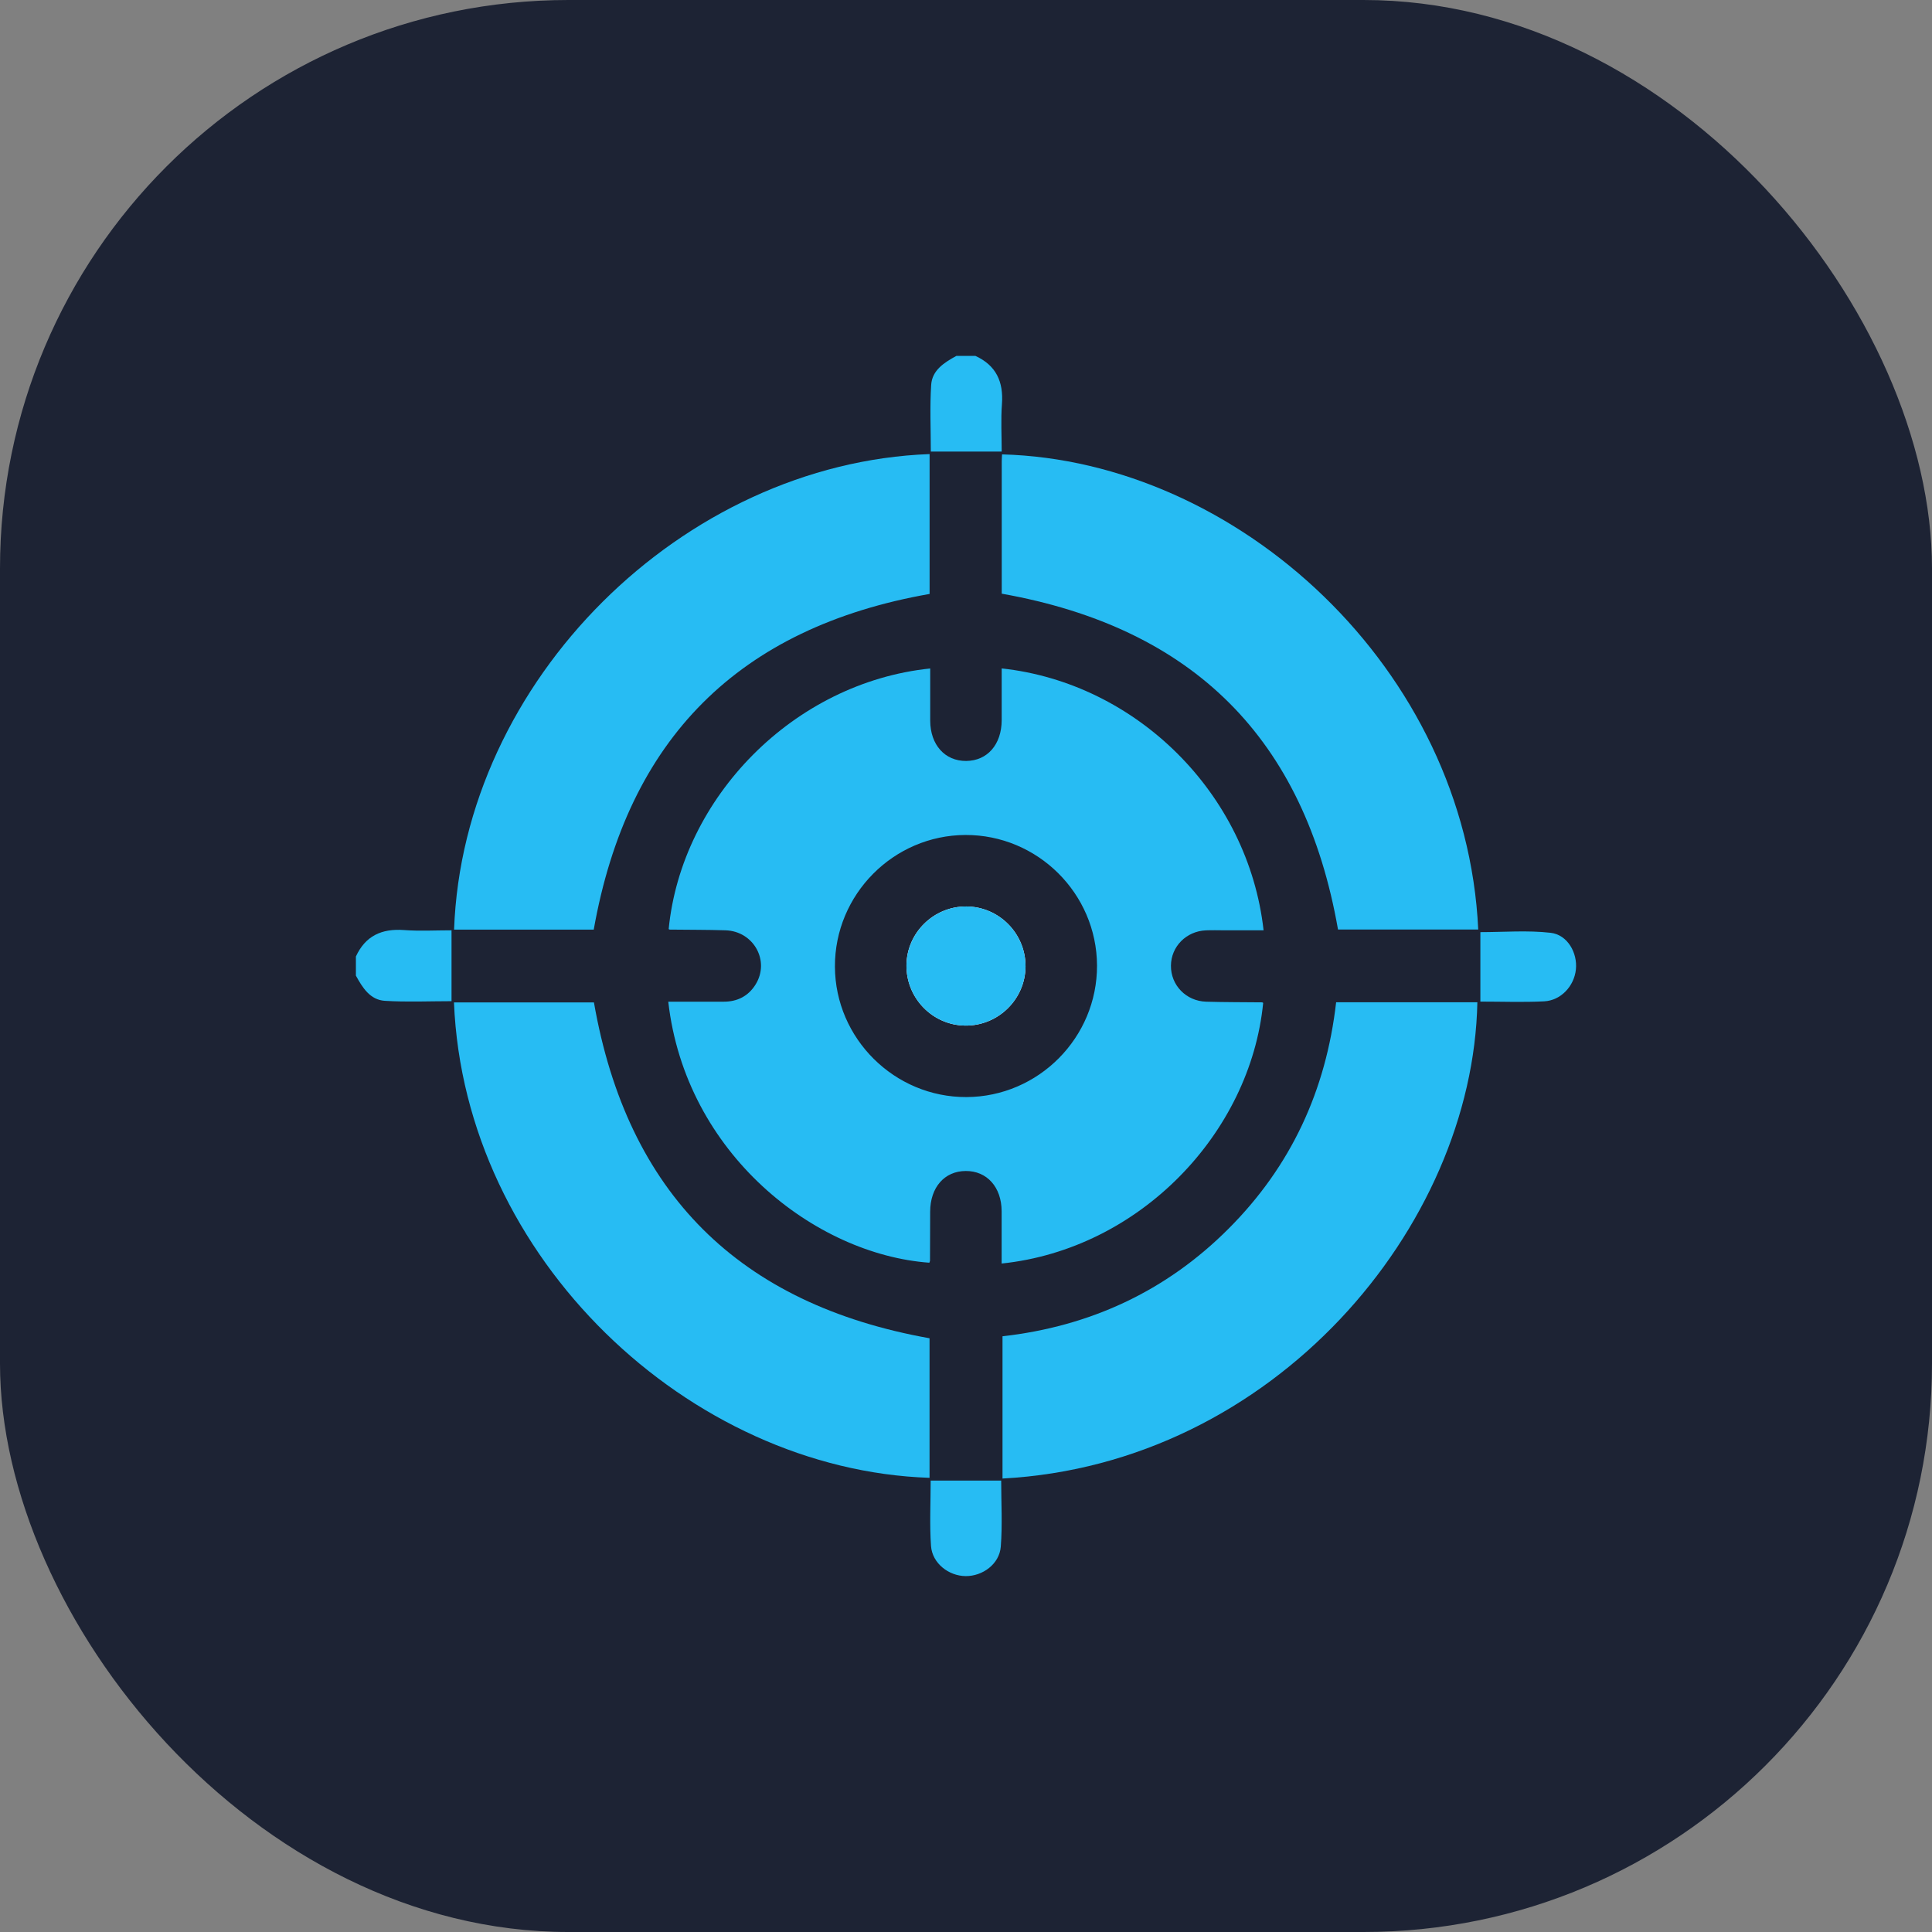
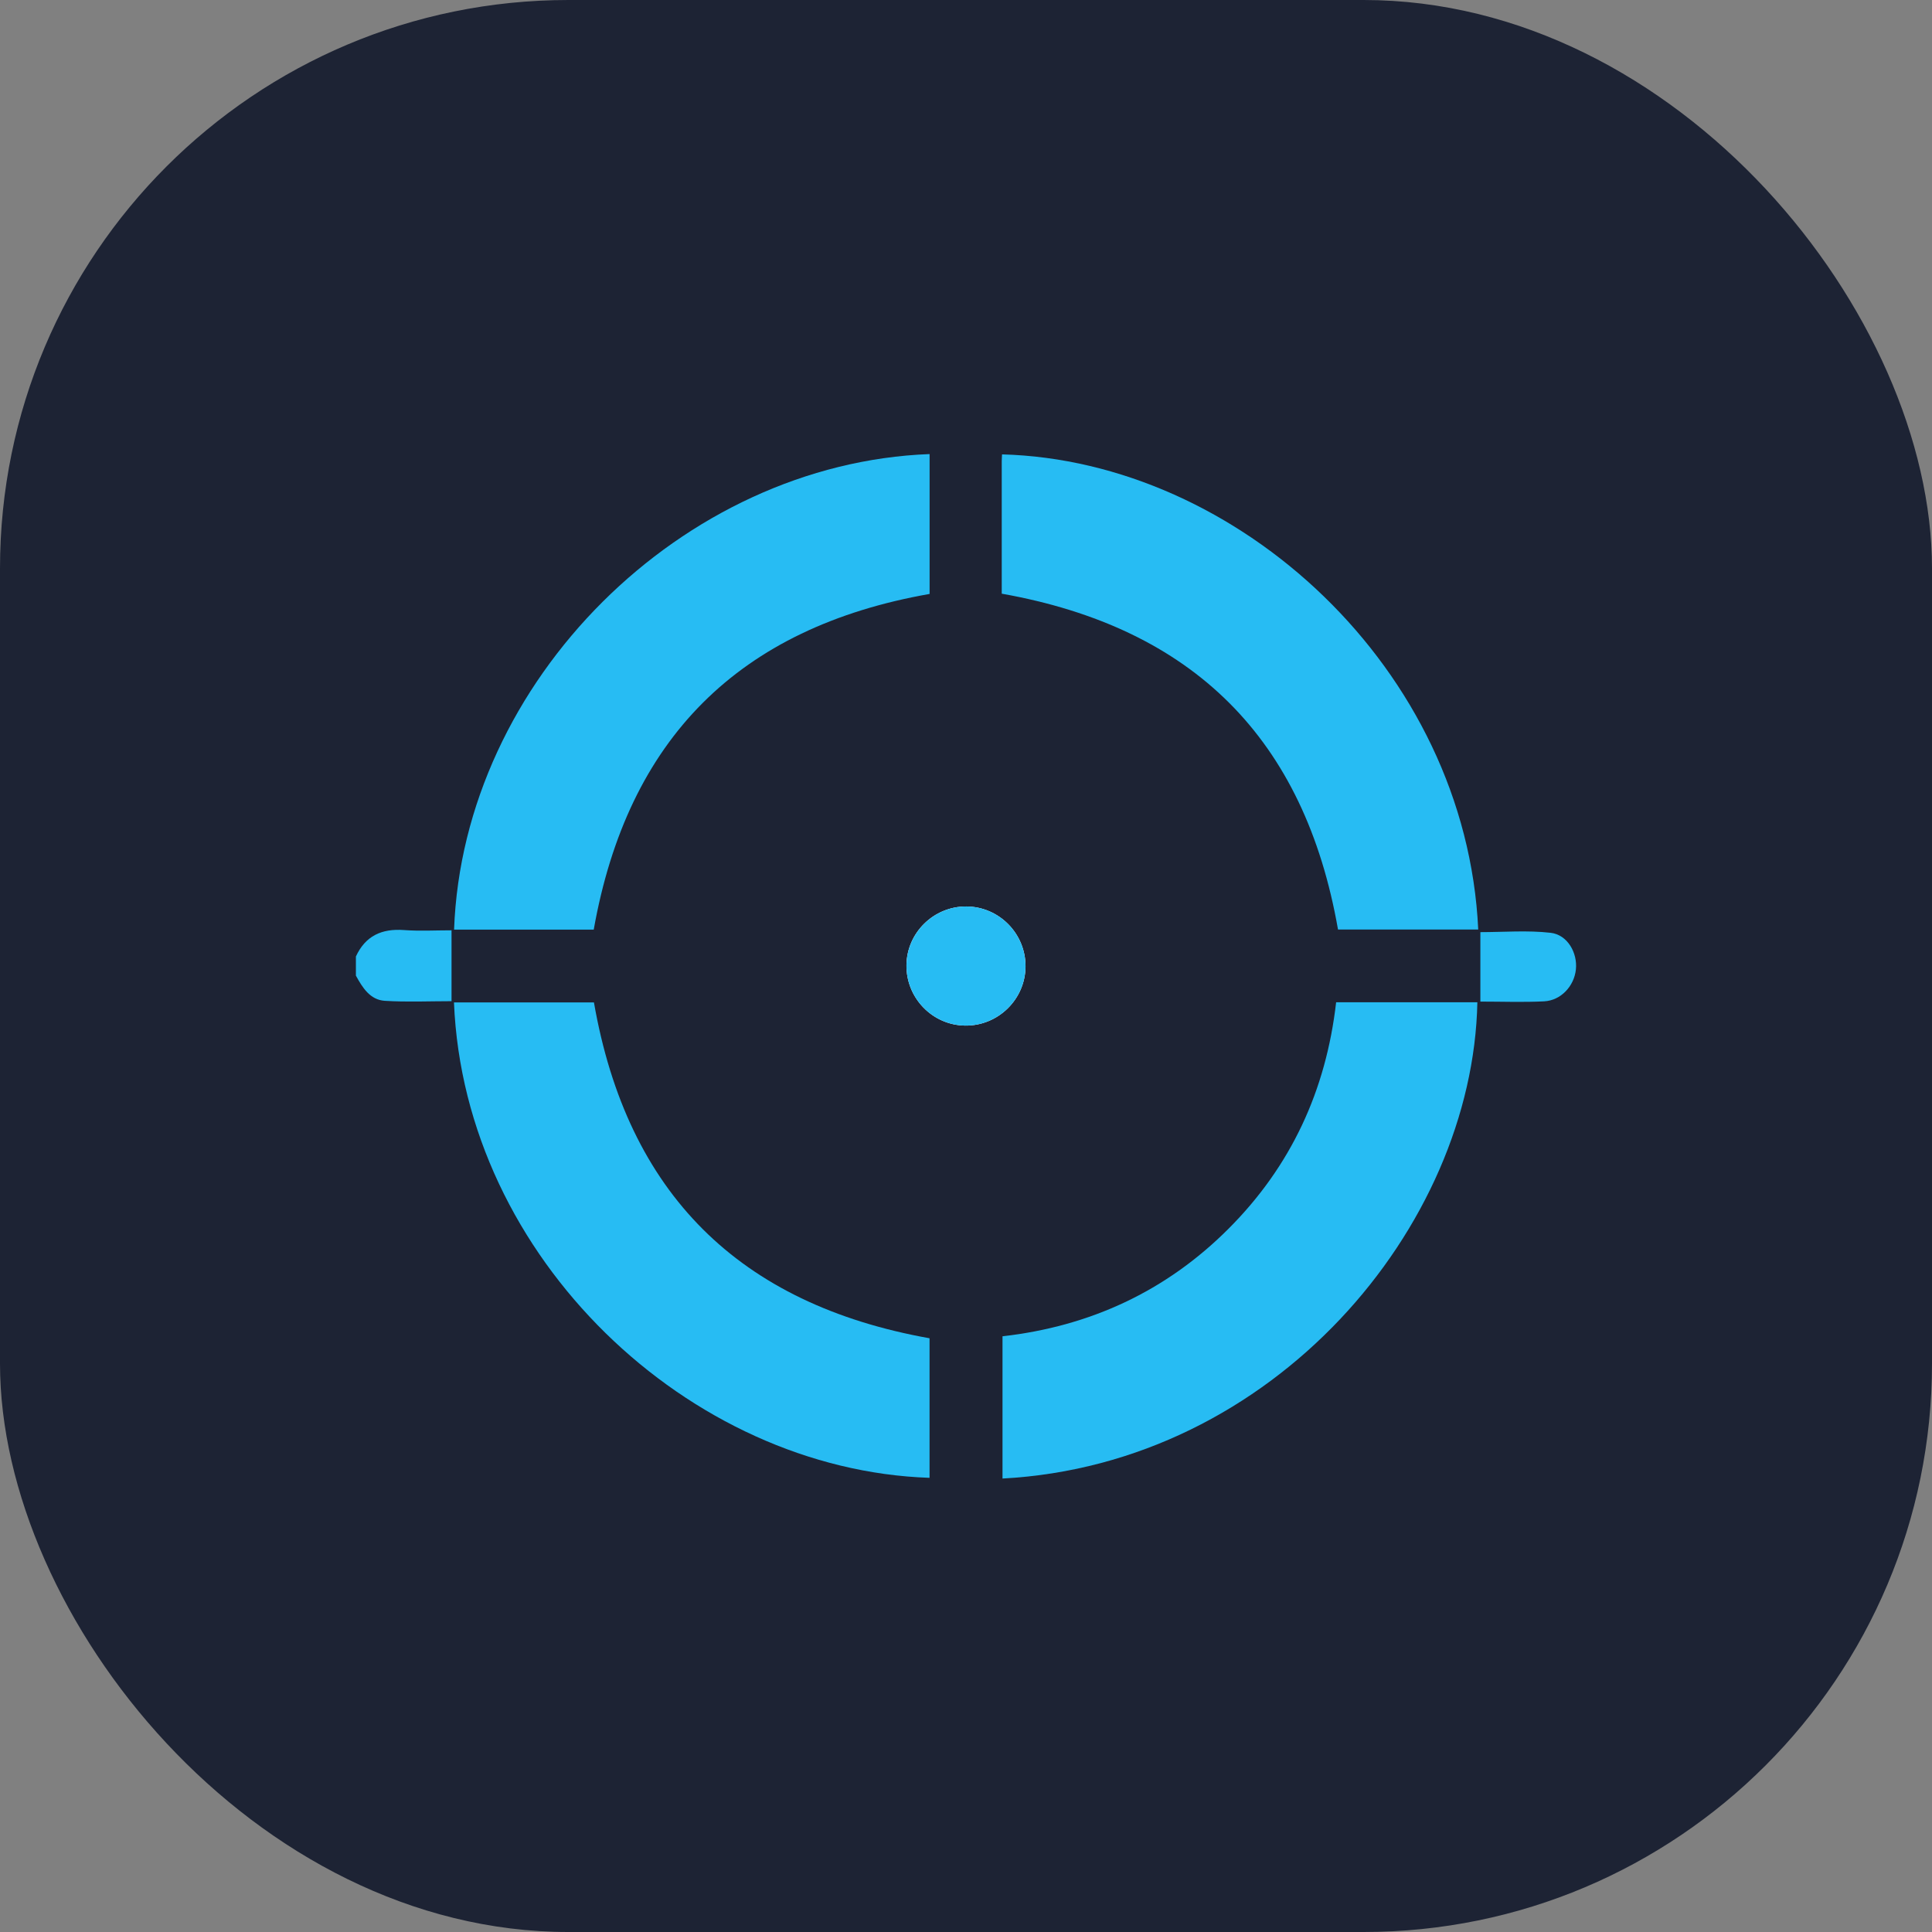
<svg xmlns="http://www.w3.org/2000/svg" width="38" height="38" viewBox="0 0 38 38" fill="none">
  <rect x="0" y="0" width="38" height="38" fill="#808080" stroke="none" />
  <rect width="38" height="38" rx="11.181" fill="#1D2334" />
-   <path d="M19.187 7.001C19.593 7.188 19.739 7.508 19.707 7.945C19.684 8.254 19.702 8.565 19.702 8.882H18.308C18.308 8.44 18.287 8.004 18.315 7.57C18.334 7.279 18.575 7.129 18.811 7H19.186L19.187 7.001Z" fill="#27BCF3" />
  <path d="M7 18.813C7.187 18.407 7.508 18.261 7.944 18.293C8.253 18.316 8.564 18.298 8.881 18.298V19.692C8.44 19.692 8.003 19.712 7.57 19.685C7.279 19.667 7.129 19.425 7 19.189V18.813Z" fill="#27BCF3" />
-   <path d="M19.702 13.147C22.354 13.434 24.553 15.613 24.853 18.298C24.598 18.298 24.344 18.298 24.091 18.298C23.966 18.298 23.841 18.293 23.716 18.299C23.331 18.317 23.034 18.618 23.031 18.993C23.027 19.376 23.327 19.69 23.724 19.702C24.091 19.713 24.458 19.711 24.824 19.715C24.831 19.715 24.838 19.722 24.845 19.726C24.592 22.289 22.416 24.569 19.701 24.852C19.701 24.507 19.702 24.165 19.701 23.823C19.699 23.349 19.412 23.029 18.994 23.032C18.576 23.034 18.297 23.354 18.295 23.832C18.294 24.152 18.293 24.472 18.292 24.792C18.292 24.807 18.283 24.822 18.279 24.836C16.034 24.673 13.485 22.699 13.144 19.702C13.509 19.702 13.872 19.702 14.234 19.702C14.505 19.702 14.72 19.592 14.863 19.361C15.147 18.899 14.824 18.317 14.272 18.298C13.906 18.286 13.539 18.289 13.172 18.284C13.165 18.284 13.159 18.277 13.152 18.274C13.406 15.688 15.605 13.427 18.296 13.148C18.296 13.492 18.295 13.834 18.296 14.176C18.298 14.649 18.585 14.97 19.003 14.967C19.42 14.964 19.7 14.644 19.702 14.166C19.703 13.832 19.702 13.496 19.702 13.145L19.702 13.147ZM21.577 18.99C21.571 17.573 20.407 16.418 18.988 16.423C17.572 16.429 16.417 17.594 16.422 19.012C16.427 20.427 17.594 21.584 19.01 21.578C20.427 21.572 21.582 20.407 21.577 18.989V18.99Z" fill="#27BCF3" />
  <path d="M8.929 19.716H11.682C12.338 23.47 14.534 25.652 18.283 26.322V29.067C13.559 28.91 9.134 24.752 8.929 19.716Z" fill="#27BCF3" />
  <path d="M29.058 19.713C28.97 24.136 25.054 28.796 19.718 29.081V26.283C21.439 26.088 22.935 25.398 24.164 24.167C25.389 22.942 26.081 21.454 26.28 19.713H29.058Z" fill="#27BCF3" />
  <path d="M18.284 8.931V11.682C14.531 12.342 12.344 14.533 11.678 18.285H8.931C9.108 13.384 13.424 9.114 18.284 8.931Z" fill="#27BCF3" />
  <path d="M19.703 11.677C19.703 10.821 19.703 9.947 19.703 9.073C19.703 9.028 19.707 8.983 19.709 8.937C24.342 9.061 28.836 13.151 29.075 18.283H26.317C25.661 14.536 23.474 12.347 19.703 11.677Z" fill="#27BCF3" />
  <path d="M29.117 18.334C29.578 18.334 30.044 18.295 30.499 18.347C30.831 18.385 31.03 18.742 30.996 19.067C30.963 19.394 30.702 19.678 30.372 19.695C29.961 19.716 29.549 19.7 29.117 19.7V18.334Z" fill="#27BCF3" />
-   <path d="M18.305 29.121H19.692C19.692 29.555 19.718 29.991 19.684 30.422C19.657 30.762 19.328 31.003 18.993 31C18.659 30.997 18.337 30.748 18.312 30.409C18.282 29.985 18.305 29.556 18.305 29.121Z" fill="#27BCF3" />
  <path d="M20.171 19.011C20.175 18.363 19.651 17.832 19.004 17.829C18.367 17.827 17.838 18.343 17.829 18.978C17.819 19.627 18.339 20.164 18.983 20.172C19.631 20.18 20.166 19.656 20.171 19.011Z" fill="white" />
  <path d="M20.171 19.011C20.166 19.656 19.631 20.18 18.983 20.172C18.338 20.164 17.819 19.627 17.829 18.978C17.839 18.343 18.367 17.827 19.004 17.829C19.651 17.831 20.175 18.363 20.171 19.011Z" fill="#27BCF3" />
</svg>